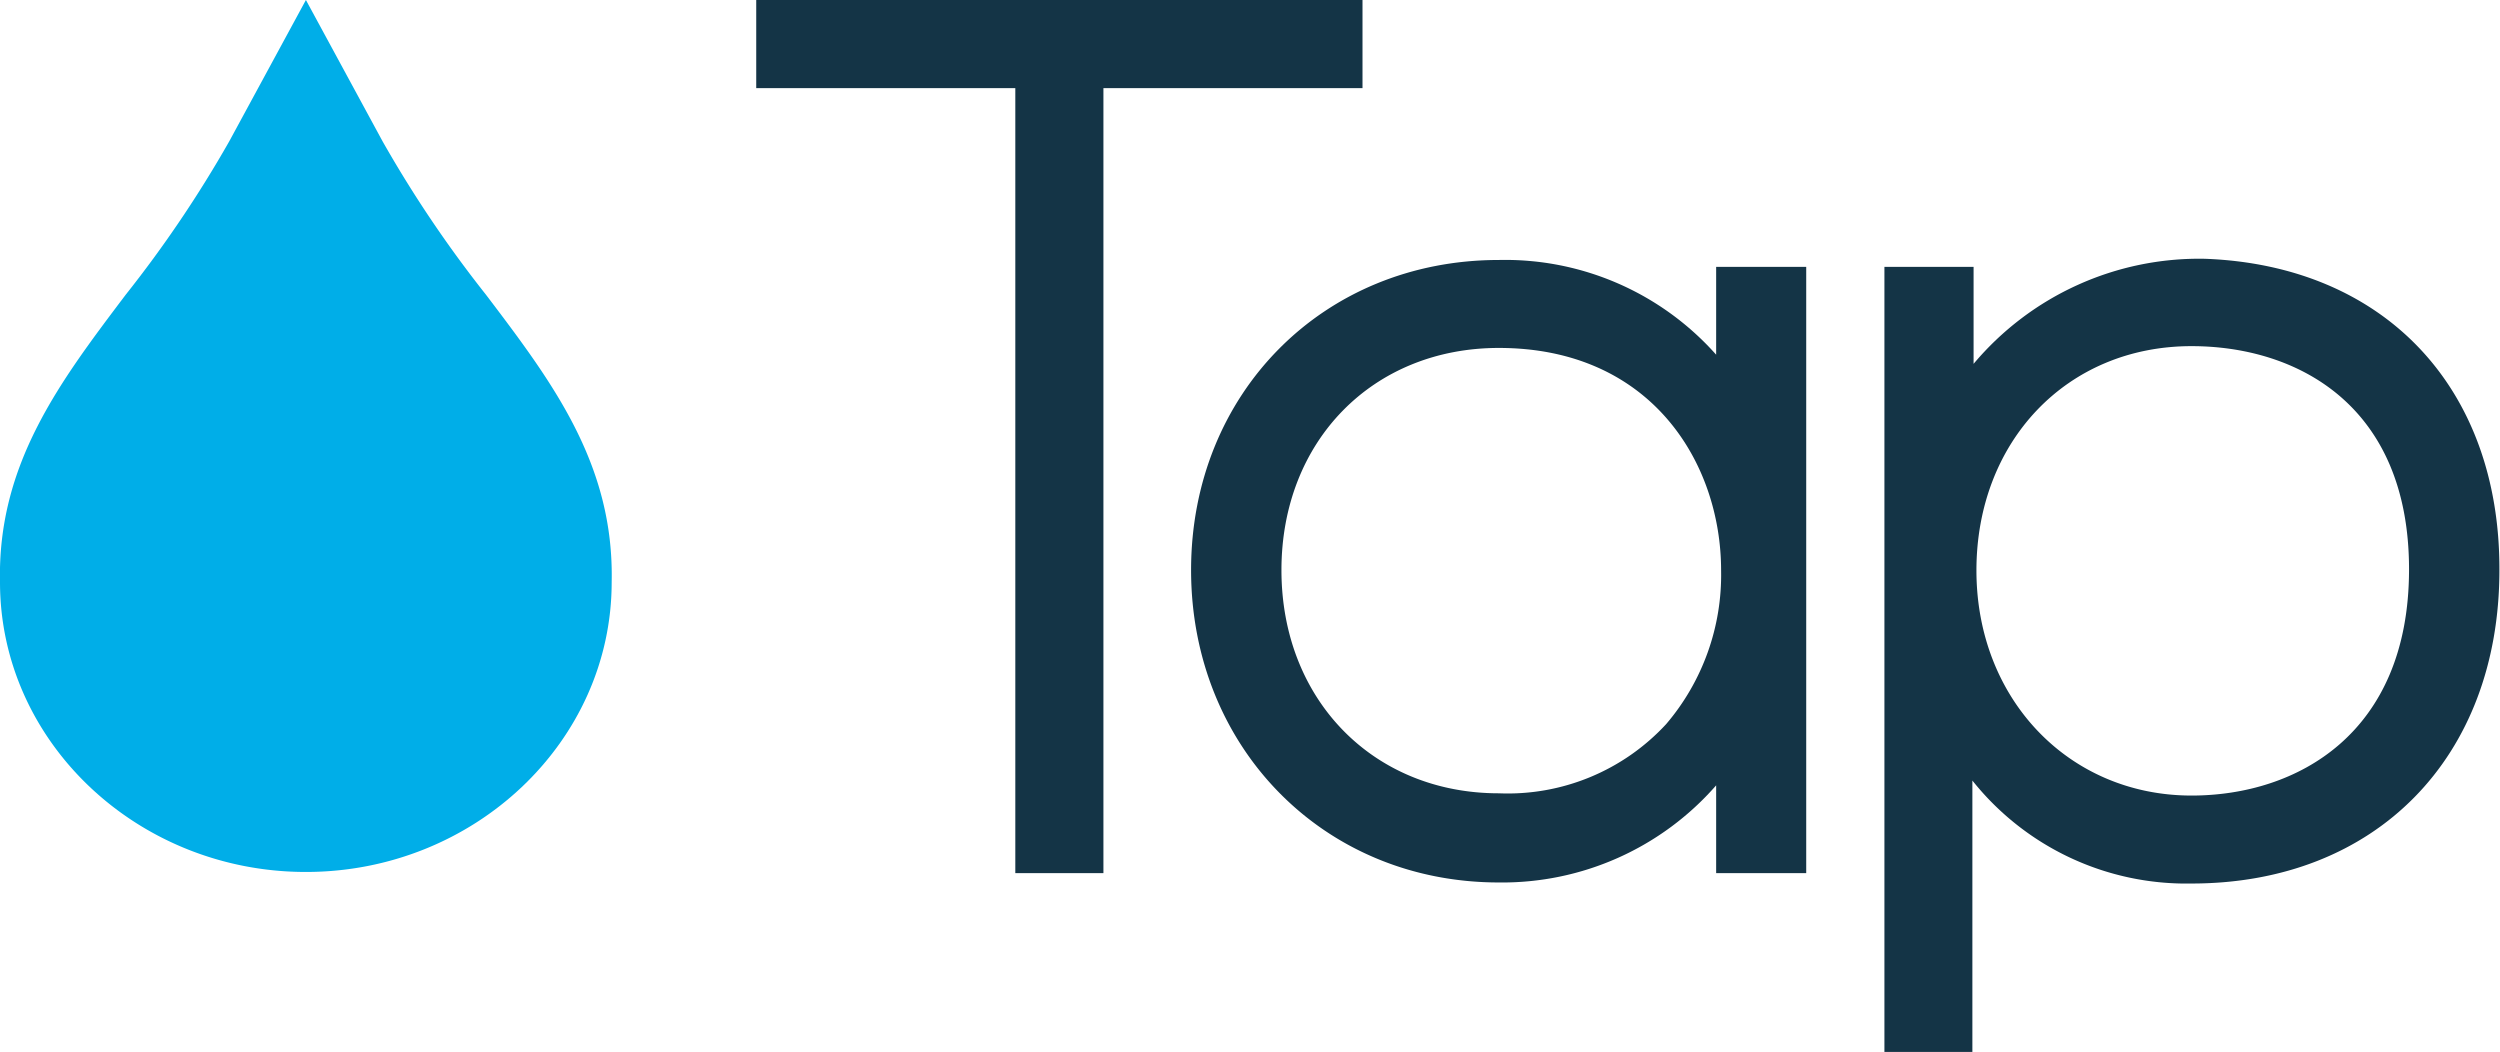
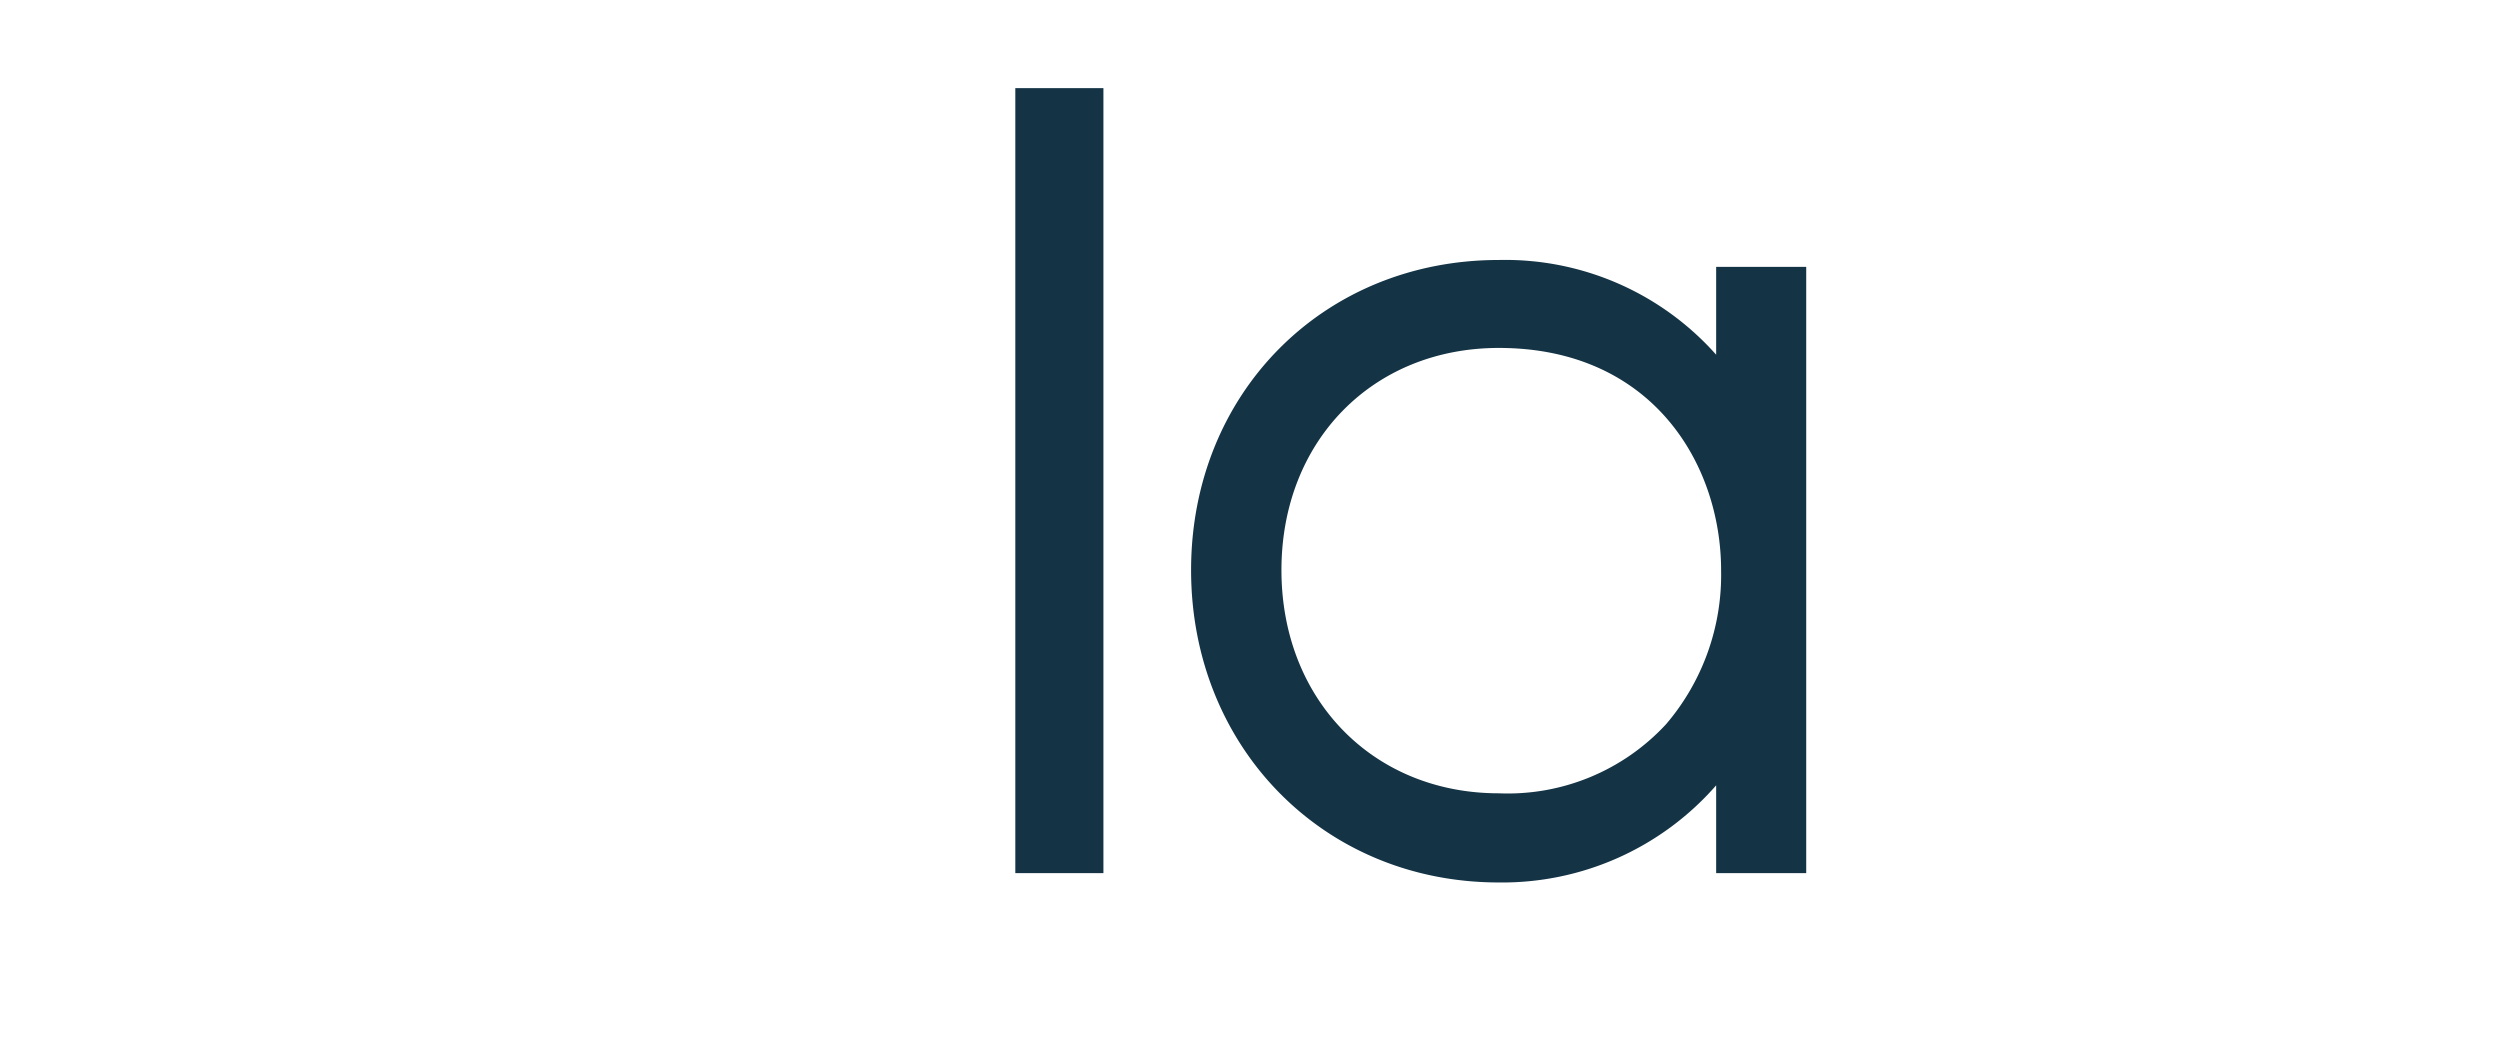
<svg xmlns="http://www.w3.org/2000/svg" viewBox="0 0 166.55 70.08">
  <defs>
    <style>.tap-logo-1{fill:#00aee8;}.tap-logo-2{fill:#143446;}</style>
  </defs>
-   <path class="tap-logo-1" d="M20.38,58.09C9.17,58.09,0,49.43,0,38.78-.17,30.9,4,25.43,8.37,19.64a80.2,80.2,0,0,0,6.9-10.22L20.38,0l5.11,9.42a80.2,80.2,0,0,0,6.89,10.22c4.39,5.79,8.54,11.26,8.37,19.14,0,10.65-9.17,19.31-20.37,19.31" />
  <path class="tap-logo-2" d="M114.33,23.63a18.8,18.8,0,0,0-14.48-6.31c-11.69,0-20.5,8.88-20.5,20.66s8.81,20.81,20.5,20.81a18.92,18.92,0,0,0,14.48-6.47v5.85h6V17.78h-6ZM99.85,52.85c-8.39,0-14.48-6.26-14.48-14.87s6.09-14.8,14.48-14.8c10.18,0,14.81,7.69,14.81,14.83A15.31,15.31,0,0,1,111,48.24,14.36,14.36,0,0,1,99.85,52.85Z" />
-   <path class="tap-logo-2" d="M146.89,17.24a19.63,19.63,0,0,0-15.41,7V17.78h-5.94v52.3h5.86V52A18.22,18.22,0,0,0,146,58.86c12.27,0,20.51-8.39,20.51-20.88C166.55,25.82,158.84,17.68,146.89,17.24ZM146,53c-8.17,0-14.33-6.43-14.33-15s6-14.94,14.33-14.94c7,0,14.49,3.9,14.49,14.87S153,53,146,53Z" />
-   <path class="tap-logo-2" d="M67.64,5.87H50.38V0H90.77V5.87H73.51v52.3H67.64Z" />
+   <path class="tap-logo-2" d="M67.64,5.87H50.38V0V5.87H73.51v52.3H67.64Z" />
</svg>